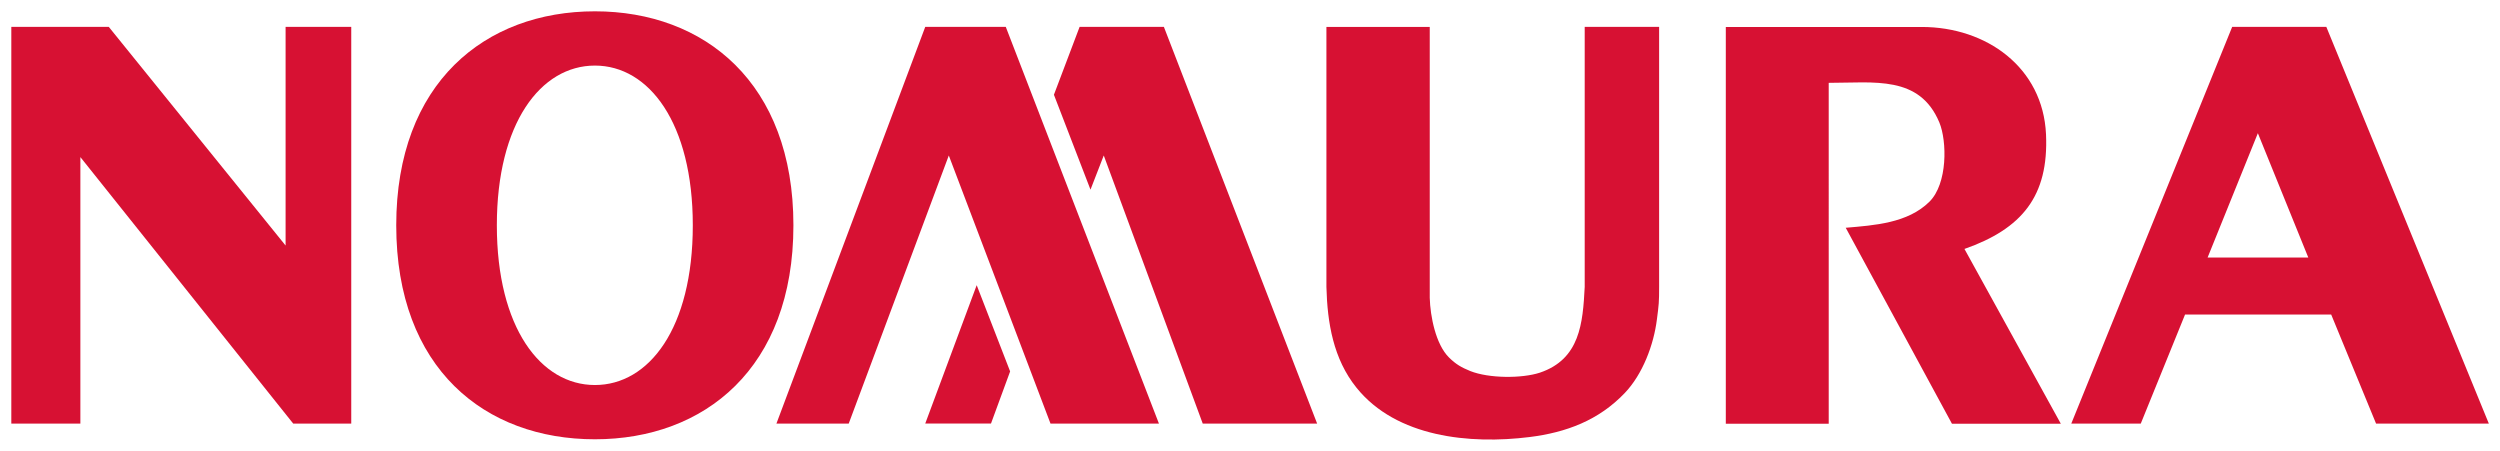
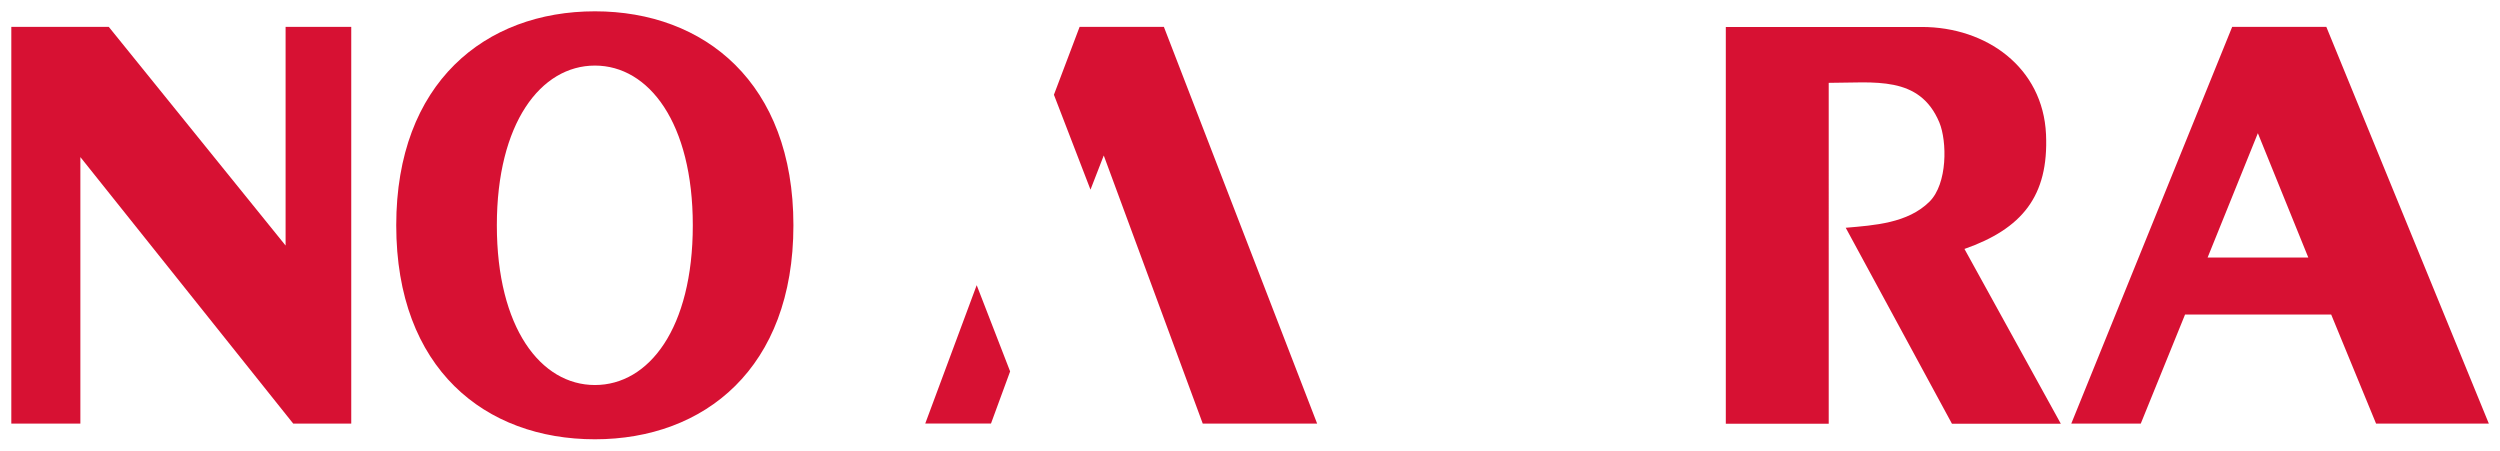
<svg xmlns="http://www.w3.org/2000/svg" xmlns:ns1="http://www.inkscape.org/namespaces/inkscape" xmlns:ns2="http://sodipodi.sourceforge.net/DTD/sodipodi-0.dtd" width="111.099" height="20.032" viewBox="0 0 29.395 5.3" version="1.1" id="svg16" ns1:version="1.0.1 (c497b03c, 2020-09-10)" ns2:docname="nomura.svg">
  <defs id="defs10" />
  <ns2:namedview id="base" pagecolor="#00ffff" bordercolor="#666666" borderopacity="1.0" ns1:pageopacity="0" ns1:pageshadow="2" ns1:zoom="5.2225114" ns1:cx="57.821608" ns1:cy="8.2566909" ns1:document-units="mm" ns1:current-layer="layer1" ns1:document-rotation="0" showgrid="false" units="px" lock-margins="true" fit-margin-top="0.5" fit-margin-left="0.5" fit-margin-right="0.5" fit-margin-bottom="0.5" ns1:window-width="1440" ns1:window-height="872" ns1:window-x="0" ns1:window-y="28" ns1:window-maximized="0" />
  <g ns1:label="Layer 1" ns1:groupmode="layer" id="layer1" transform="translate(-20.076,-84.284)">
    <g id="g915" transform="translate(-6.767,39.209)">
      <path style="fill:#d71133;fill-opacity:1;fill-rule:nonzero;stroke:none;stroke-width:0.353" d="m 31.502,47.724 c 0,-1.676 1.046,-2.516 2.336,-2.516 1.288,0 2.334,0.841 2.334,2.516 0,1.68 -1.046,2.516 -2.334,2.516 -1.29,0 -2.336,-0.828 -2.336,-2.516 m 2.336,1.878 c 0.635,0 1.151,-0.666 1.151,-1.878 0,-1.202 -0.515,-1.878 -1.151,-1.878 -0.637,0 -1.153,0.677 -1.153,1.878 0,1.206 0.517,1.878 1.153,1.878" id="path237" />
      <path style="fill:#d71133;fill-opacity:1;fill-rule:nonzero;stroke:none;stroke-width:0.353" d="m 26.976,45.391 v 4.665 h 0.812 v -3.134 l 2.503,3.134 h 0.682 v -4.665 h -0.772 v 2.571 l -2.079,-2.571 z m 0,0" id="path239" />
      <path style="fill:#d71133;fill-opacity:1;fill-rule:nonzero;stroke:none;stroke-width:0.353" d="m 53.089,45.391 -1.892,4.665 h 0.817 l 0.521,-1.283 h 1.718 l 0.528,1.283 h 1.326 l -1.911,-4.665 z m -0.289,2.712 0.591,-1.462 0.593,1.462 z m 0,0" id="path241" />
-       <path style="fill:#d71133;fill-opacity:1;fill-rule:nonzero;stroke:none;stroke-width:0.353" d="m 45.476,48.448 c -0.022,0.427 -0.055,0.85 -0.528,1.009 -0.211,0.069 -0.598,0.068 -0.817,-0.019 -0.105,-0.043 -0.169,-0.079 -0.251,-0.16 -0.157,-0.156 -0.22,-0.486 -0.226,-0.701 v -3.185 h -1.215 v 3.056 c 0.011,0.422 0.08,0.846 0.354,1.186 0.47,0.584 1.334,0.667 2.033,0.58 0.434,-0.054 0.814,-0.197 1.12,-0.517 0.211,-0.22 0.342,-0.568 0.379,-0.867 0.023,-0.174 0.026,-0.203 0.026,-0.383 v -3.056 h -0.875 z m 0,0" id="path243" />
      <path style="fill:#d71133;fill-opacity:1;fill-rule:nonzero;stroke:none;stroke-width:0.353" d="m 48.345,46.049 c 0.536,0 1.068,-0.091 1.301,0.466 0.091,0.22 0.098,0.719 -0.117,0.932 -0.255,0.252 -0.646,0.277 -0.984,0.306 l 1.249,2.304 h 1.28 l -1.133,-2.055 c 0.675,-0.237 0.992,-0.619 0.959,-1.348 -0.036,-0.787 -0.701,-1.262 -1.461,-1.262 h -2.304 v 4.665 h 1.21 z m 0,0" id="path245" />
-       <path style="fill:#d71133;fill-opacity:1;fill-rule:nonzero;stroke:none;stroke-width:0.353" d="m 40.47,50.056 -1.801,-4.665 h -0.947 l -1.75,4.665 h 0.85 l 1.177,-3.153 1.196,3.153 z m 0,0" id="path247" />
      <path style="fill:#d71133;fill-opacity:1;fill-rule:nonzero;stroke:none;stroke-width:0.353" d="m 40.528,45.391 h -0.991 l -0.302,0.798 0.43,1.116 0.156,-0.402 1.164,3.153 h 1.345 z m 0,0" id="path249" />
      <path style="fill:#d71133;fill-opacity:1;fill-rule:nonzero;stroke:none;stroke-width:0.353" d="m 38.327,48.428 -0.605,1.627 h 0.773 l 0.225,-0.613 z m 0,0" id="path251" />
    </g>
  </g>
</svg>